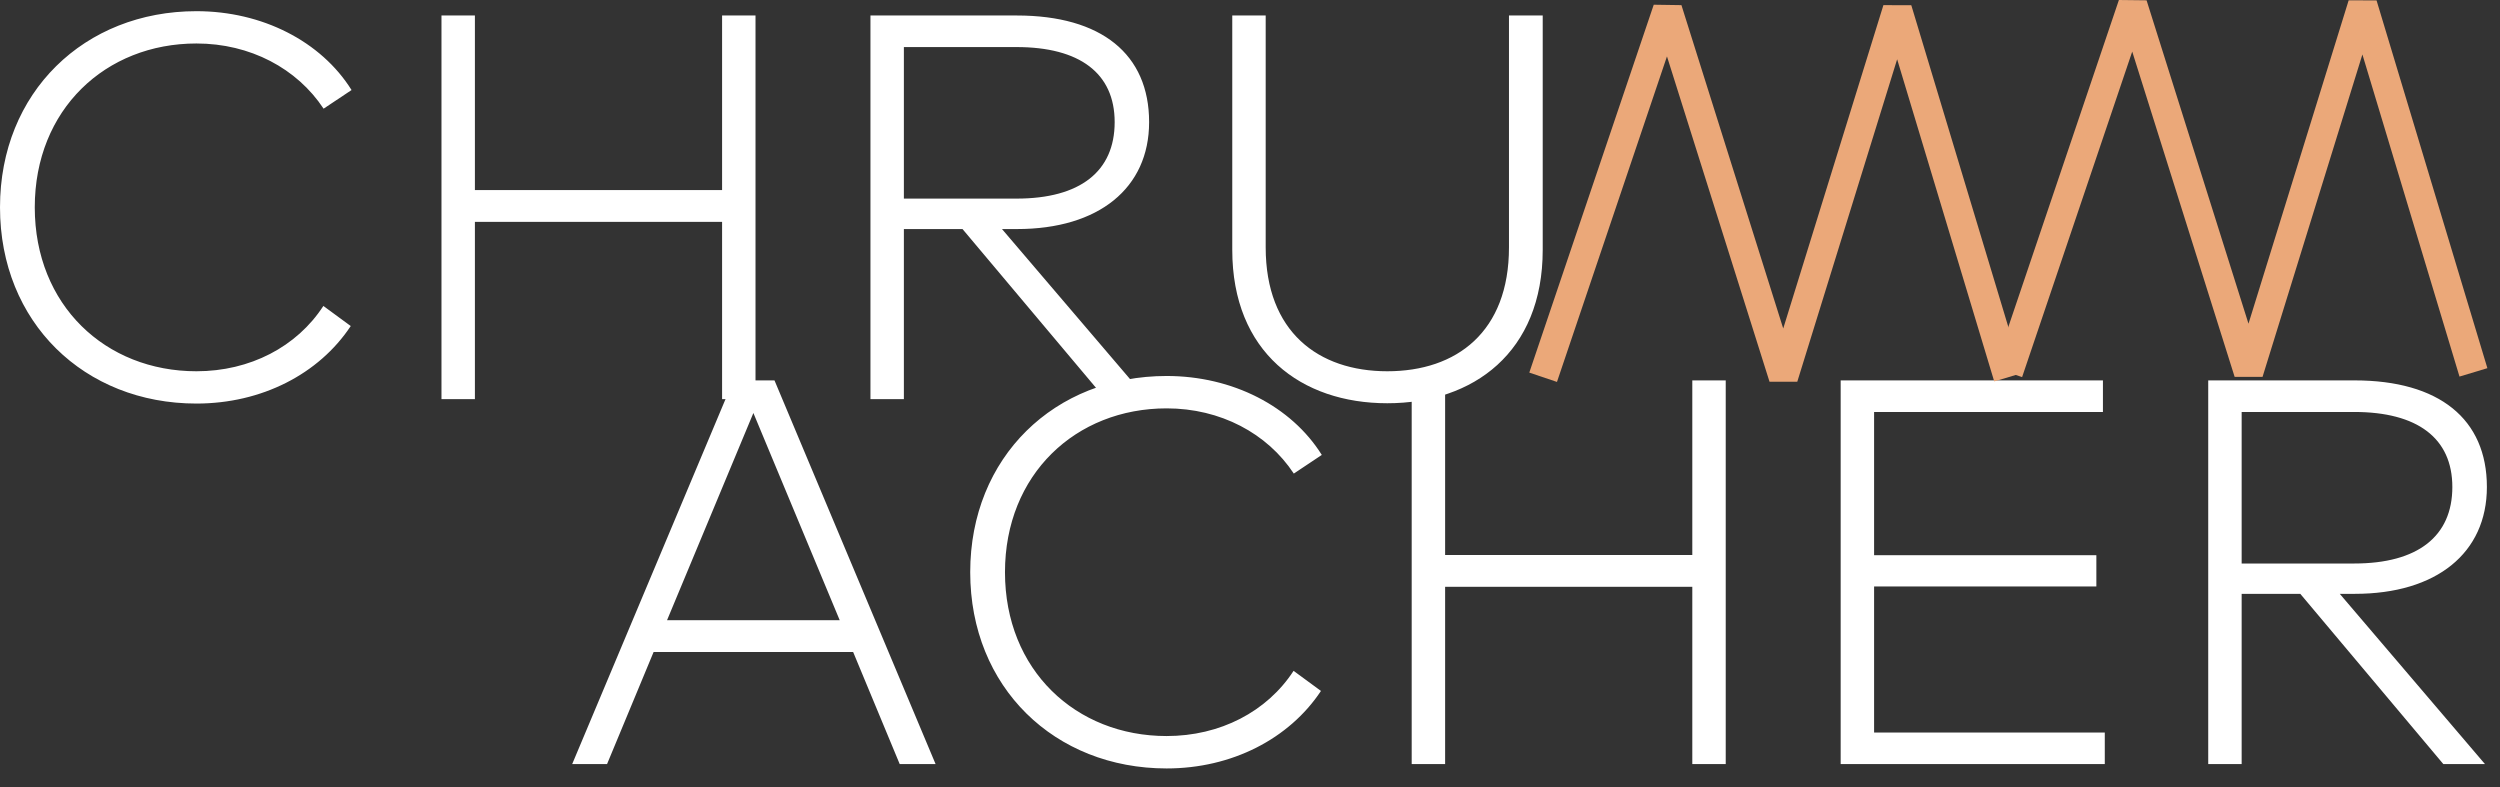
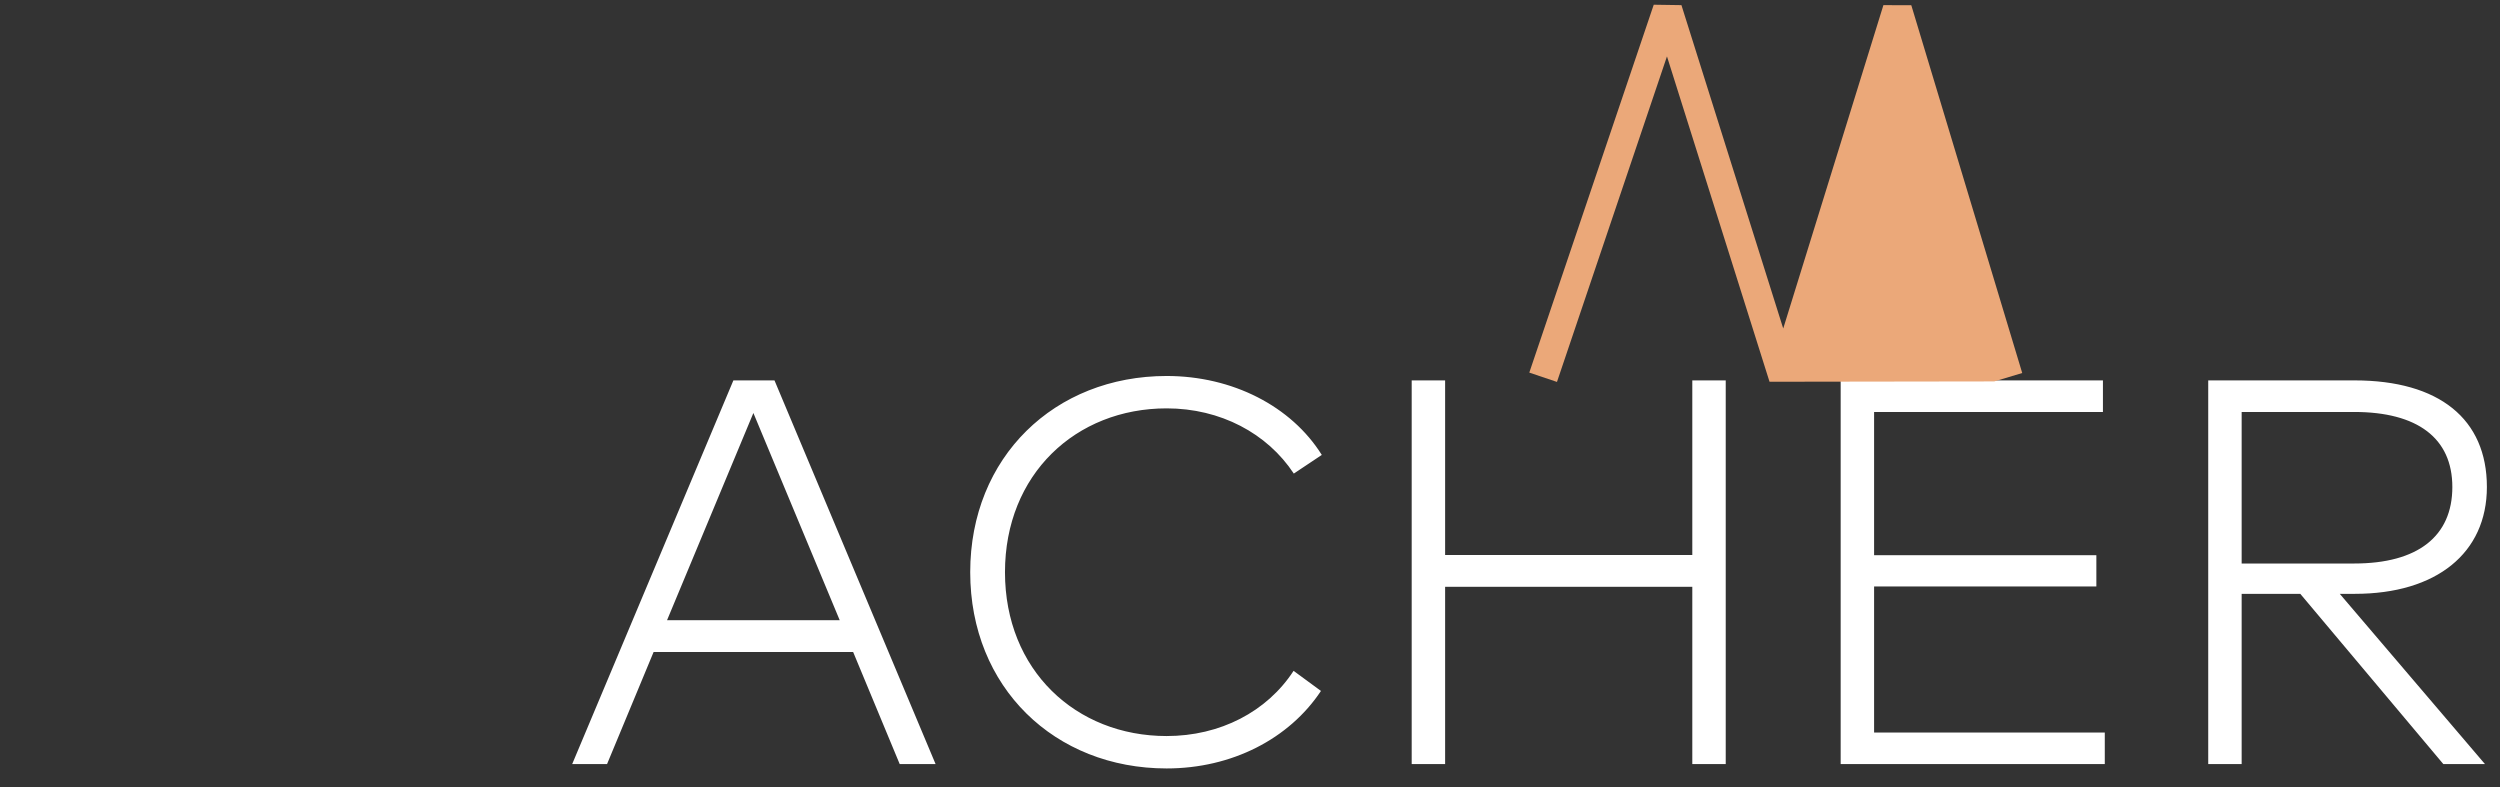
<svg xmlns="http://www.w3.org/2000/svg" width="127" height="40" viewBox="0 0 127 40" fill="none">
  <rect x="0" y="0" width="127" height="40" fill="#333333" stroke="none" />
-   <path d="M17.859 4.574L16.438 5.521C15.088 3.475 12.708 2.209 9.979 2.209C5.359 2.209 1.766 5.563 1.766 10.532C1.766 15.506 5.359 18.86 9.979 18.86C12.698 18.86 15.078 17.62 16.427 15.542L17.818 16.563C16.203 19.001 13.292 20.501 9.979 20.501C4.286 20.501 0 16.381 0 10.532C0 4.688 4.286 0.568 9.979 0.568C13.323 0.568 16.312 2.1 17.859 4.574ZM24.125 9.657H36.682V0.787H38.38V20.277H36.682V11.271H24.125V20.277H22.427V0.787H24.125V9.657ZM45.917 2.391V10.089H51.641C54.87 10.089 56.625 8.709 56.625 6.204C56.625 3.714 54.839 2.391 51.641 2.391H45.917ZM51.651 0.787C55.953 0.787 58.375 2.751 58.375 6.204C58.375 9.558 55.812 11.636 51.667 11.636H50.901L58.276 20.277H56.161L48.896 11.636H45.917V20.277H44.219V0.787H51.651ZM78.37 12.693C78.37 17.896 74.849 20.485 70.474 20.485C66.104 20.485 62.599 17.896 62.599 12.693V0.787H64.297V12.568C64.297 16.855 66.969 18.86 70.474 18.86C74 18.86 76.656 16.855 76.656 12.568V0.787H78.37V12.693Z" fill="white" />
  <path d="M33.886 31.506H42.657L38.272 20.98L33.886 31.506ZM47.527 38.813H45.704L43.339 33.12H33.204L30.839 38.813H29.068L37.256 19.324H39.344L47.527 38.813ZM67.147 23.11L65.725 24.058C64.376 22.011 61.995 20.745 59.266 20.745C54.647 20.745 51.053 24.1 51.053 29.068C51.053 34.037 54.647 37.391 59.266 37.391C61.98 37.391 64.36 36.157 65.714 34.079L67.105 35.1C65.49 37.532 62.579 39.037 59.266 39.037C53.574 39.037 49.287 34.917 49.287 29.068C49.287 23.219 53.574 19.1 59.266 19.1C62.61 19.1 65.6 20.636 67.147 23.11ZM73.412 28.193H85.969V19.324H87.667V38.813H85.969V29.808H73.412V38.813H71.714V19.324H73.412V28.193ZM106.923 38.813H93.506V19.324H106.829V20.928H95.204V28.204H106.495V29.792H95.204V37.214H106.923V38.813ZM113.876 20.928V28.626H119.594C122.824 28.626 124.579 27.245 124.579 24.74C124.579 22.251 122.798 20.928 119.594 20.928H113.876ZM119.61 19.324C123.912 19.324 126.334 21.287 126.334 24.74C126.334 28.094 123.771 30.167 119.626 30.167H118.86L126.235 38.813H124.12L116.855 30.167H113.876V38.813H112.178V19.324H119.61Z" fill="white" />
-   <path d="M79.094 19.402L77.688 18.928L84.01 0.24L85.417 0.261L90.588 16.688L95.677 0.261L97.094 0.266L102.729 18.949L101.307 19.376L96.375 3.011L91.302 19.391H89.891L84.682 2.865L79.094 19.402Z" fill="#EBA879" />
-   <path d="M102.723 19.156L101.322 18.682L107.64 0L109.046 0.016L114.223 16.443L119.312 0.016L120.729 0.021L126.359 18.703L124.942 19.13L120.01 2.766L114.937 19.146H113.52L108.317 2.62L102.723 19.156Z" fill="#EBA879" />
+   <path d="M79.094 19.402L77.688 18.928L84.01 0.24L85.417 0.261L90.588 16.688L95.677 0.261L97.094 0.266L102.729 18.949L101.307 19.376L91.302 19.391H89.891L84.682 2.865L79.094 19.402Z" fill="#EBA879" />
</svg>